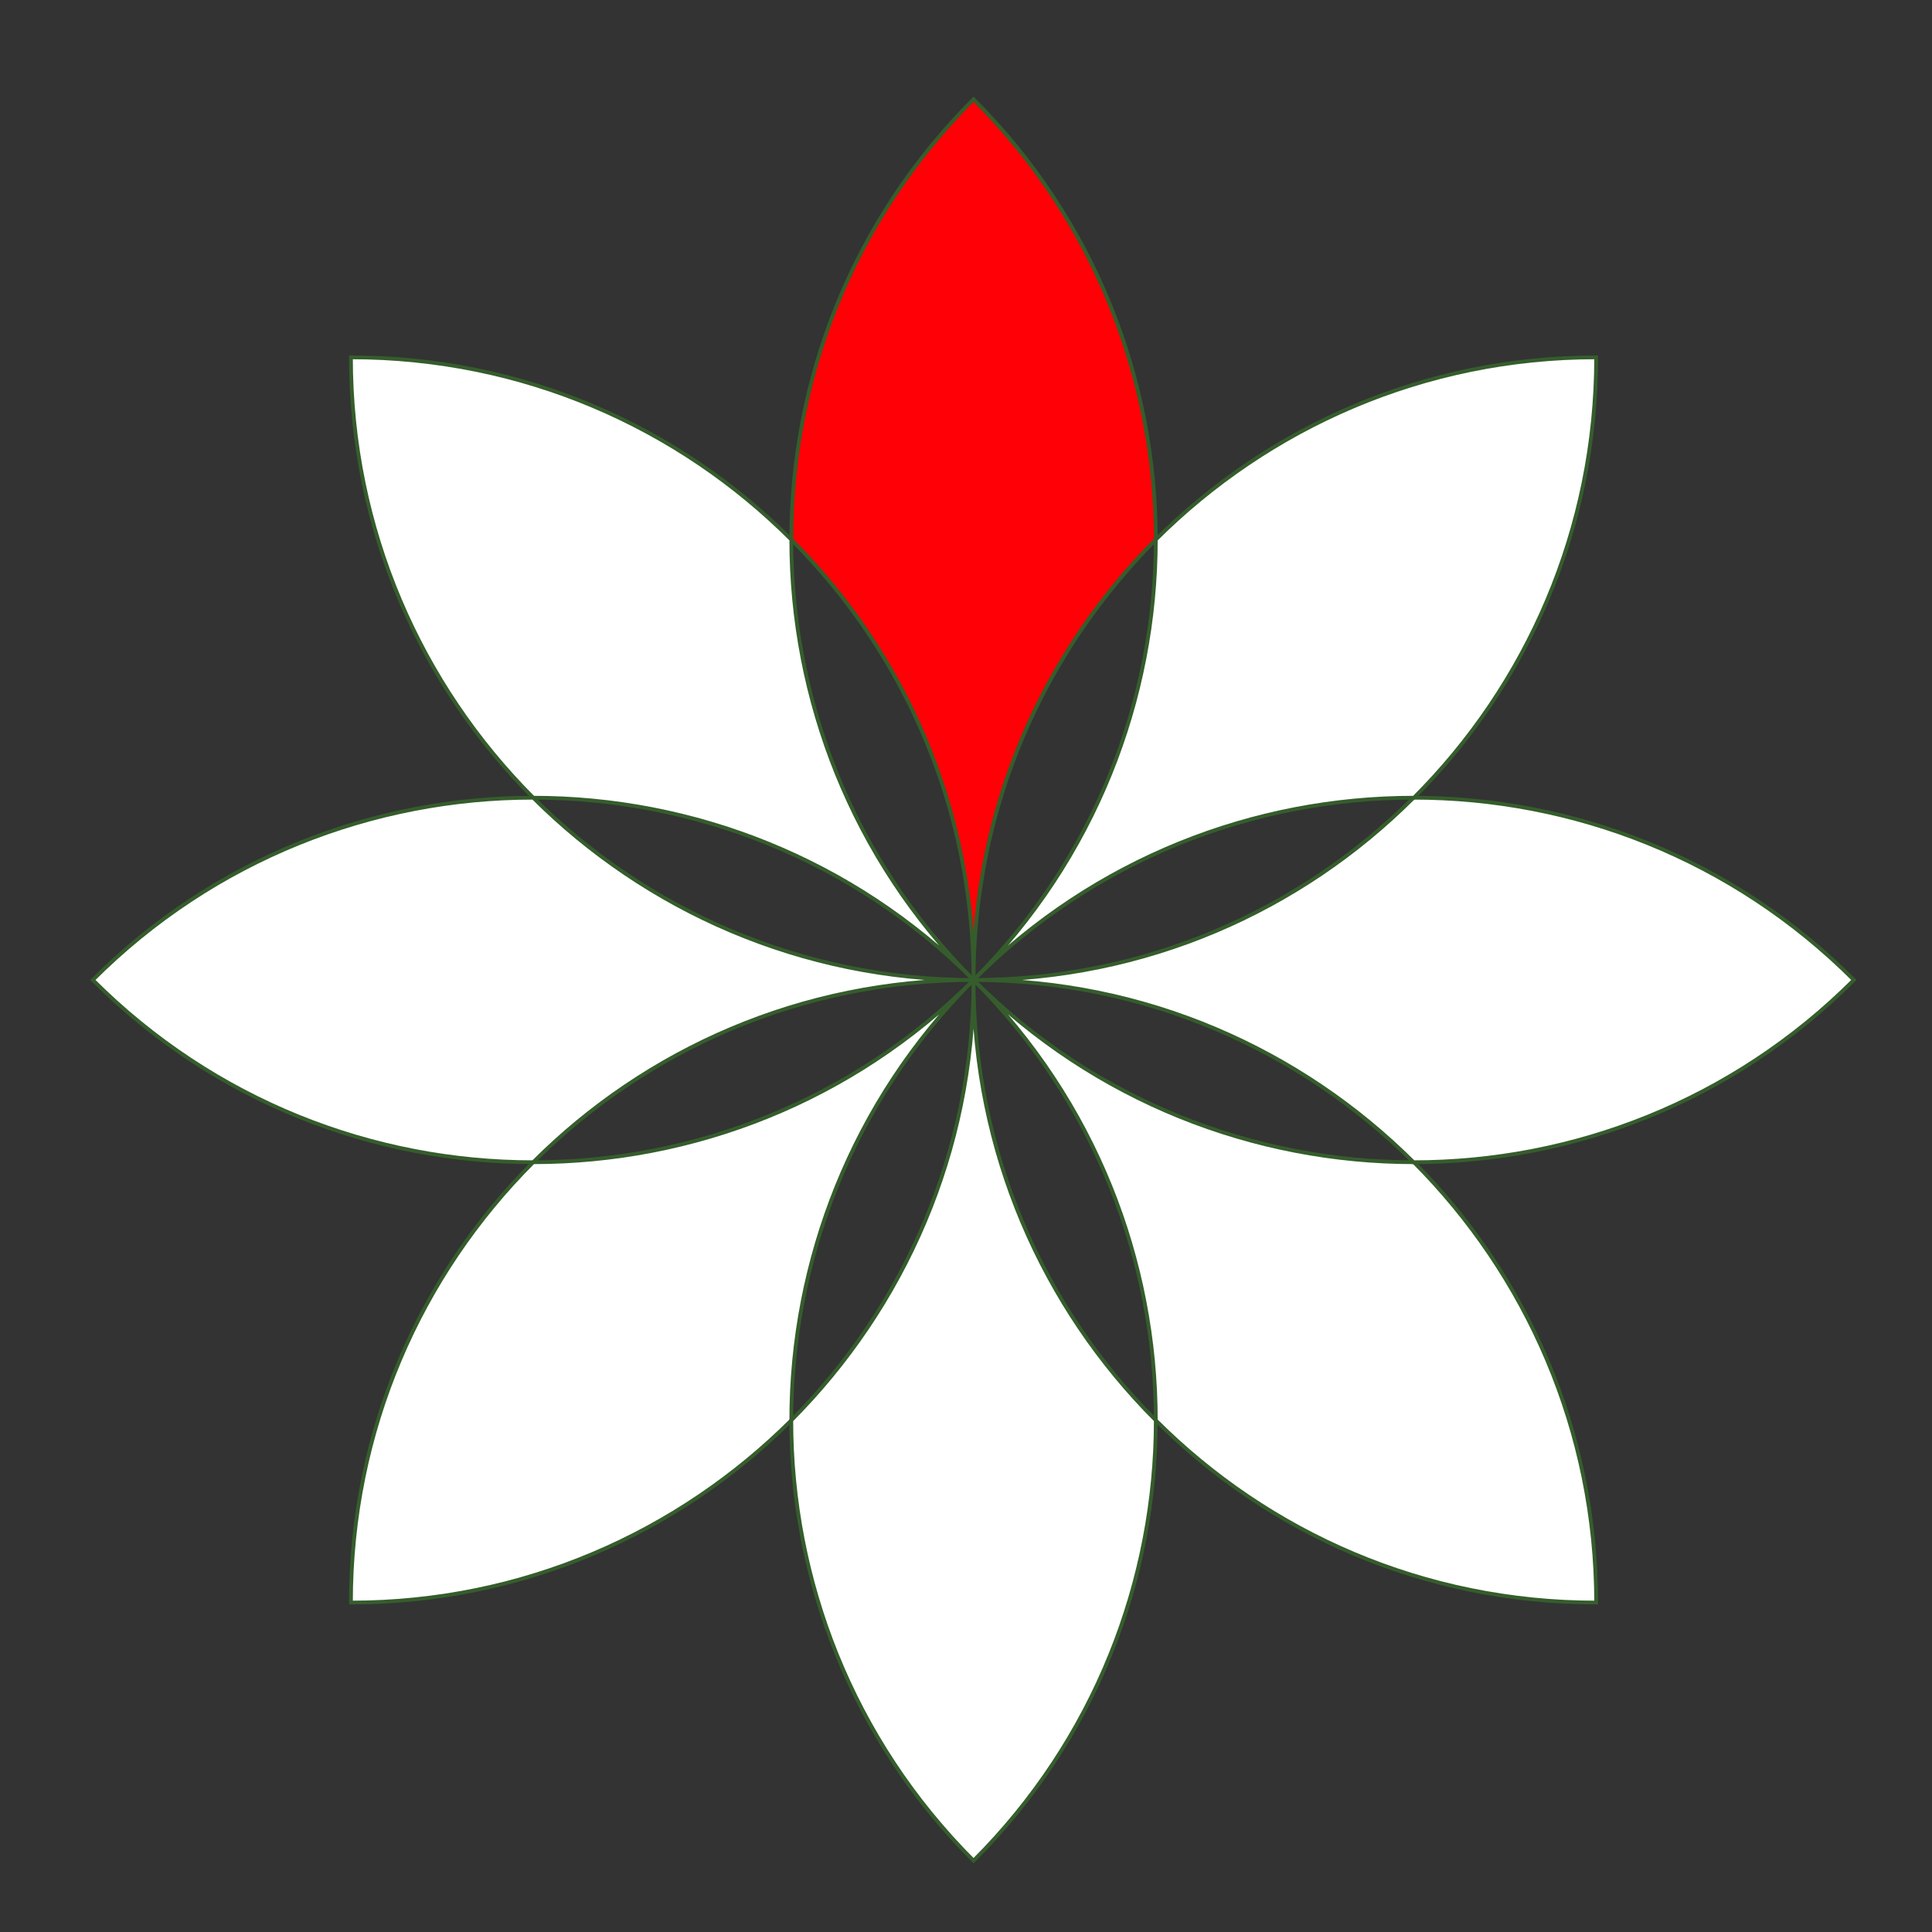
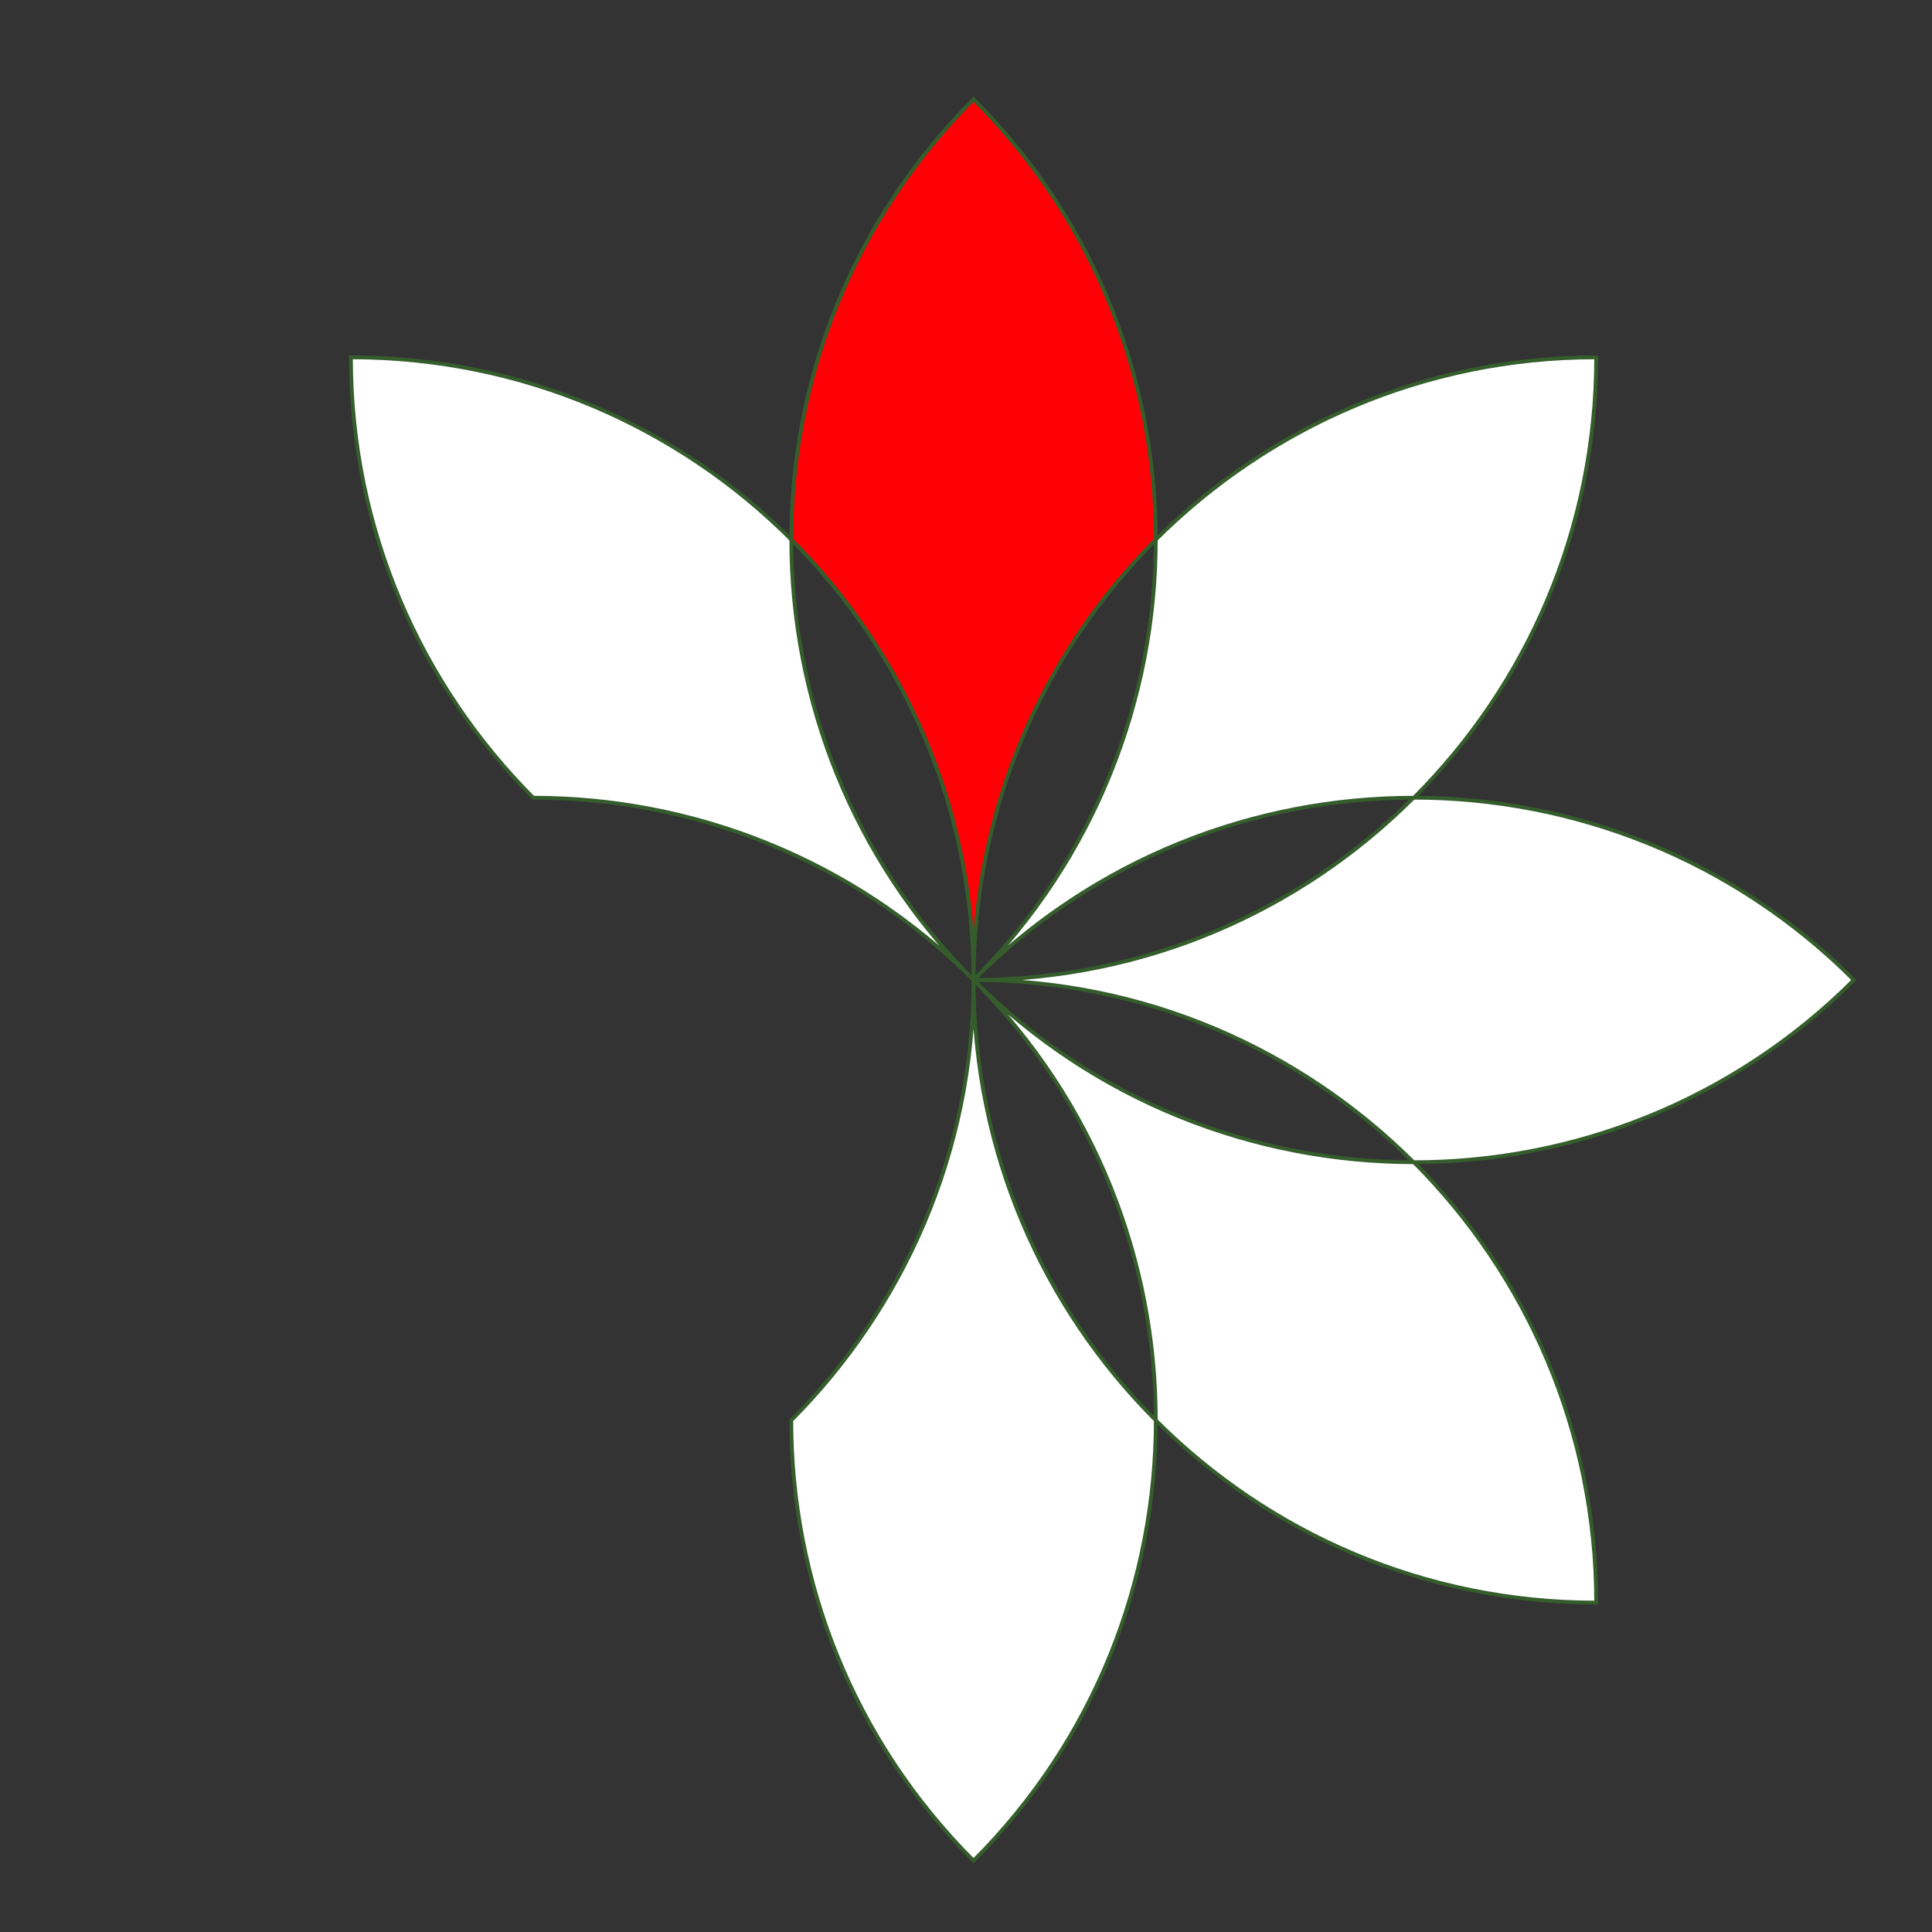
<svg xmlns="http://www.w3.org/2000/svg" id="Layer_1" data-name="Layer 1" version="1.1" viewBox="0 0 512 512">
  <rect x="0" y="0" width="512" height="512" fill="#333333" stroke="none" />
  <defs>
    <style>
      .cls-1 {
        fill: #ff0006;
      }

      .cls-1, .cls-2 {
        stroke: #355d2c;
        stroke-miterlimit: 10;
      }

      .cls-2 {
        fill: #fff;
      }
    </style>
  </defs>
  <path class="cls-1" d="M258,259.7c0-45.6,18.5-86.8,48.3-116.7,0-42.2-16.1-84.5-48.3-116.7h0s0,0,0,0c-32.2,32.2-48.3,74.4-48.3,116.7,29.9,29.9,48.3,71.1,48.3,116.7Z" />
  <path class="cls-2" d="M258,259.7c-32.2-32.2-48.3-74.4-48.3-116.7-29.9-29.9-71.1-48.3-116.7-48.3h0c0,45.6,18.5,86.8,48.3,116.7,42.2,0,84.5,16.1,116.7,48.3Z" />
-   <path class="cls-2" d="M258,259.7c-45.6,0-86.8-18.5-116.7-48.3-42.2,0-84.5,16.1-116.7,48.3h0s0,0,0,0c32.2,32.2,74.4,48.3,116.7,48.3,29.9-29.9,71.1-48.3,116.7-48.3Z" />
-   <path class="cls-2" d="M258,259.7c-32.2,32.2-74.4,48.3-116.7,48.3-29.9,29.9-48.3,71.1-48.3,116.7h0s0,0,0,0c45.6,0,86.8-18.5,116.7-48.3,0-42.2,16.1-84.5,48.3-116.7Z" />
  <path class="cls-2" d="M258,259.7c0,45.6-18.5,86.8-48.3,116.7,0,42.2,16.1,84.5,48.3,116.7h0s0,0,0,0c32.2-32.2,48.3-74.4,48.3-116.7-29.9-29.9-48.3-71.1-48.3-116.7Z" />
  <path class="cls-2" d="M258,259.7c32.2,32.2,48.3,74.4,48.3,116.7,29.9,29.9,71.1,48.3,116.7,48.3h0c0-45.6-18.5-86.8-48.3-116.7-42.2,0-84.5-16.1-116.7-48.3Z" />
  <path class="cls-2" d="M491.3,259.7h0c-32.2-32.2-74.4-48.3-116.7-48.3-29.9,29.9-71.1,48.3-116.7,48.3,45.6,0,86.8,18.5,116.7,48.3,42.2,0,84.5-16.1,116.7-48.3h0Z" />
  <path class="cls-2" d="M258,259.7c32.2-32.2,74.4-48.3,116.7-48.3,29.9-29.9,48.3-71.1,48.3-116.7h0s0,0,0,0c-45.6,0-86.8,18.5-116.7,48.3,0,42.2-16.1,84.5-48.3,116.7Z" />
</svg>